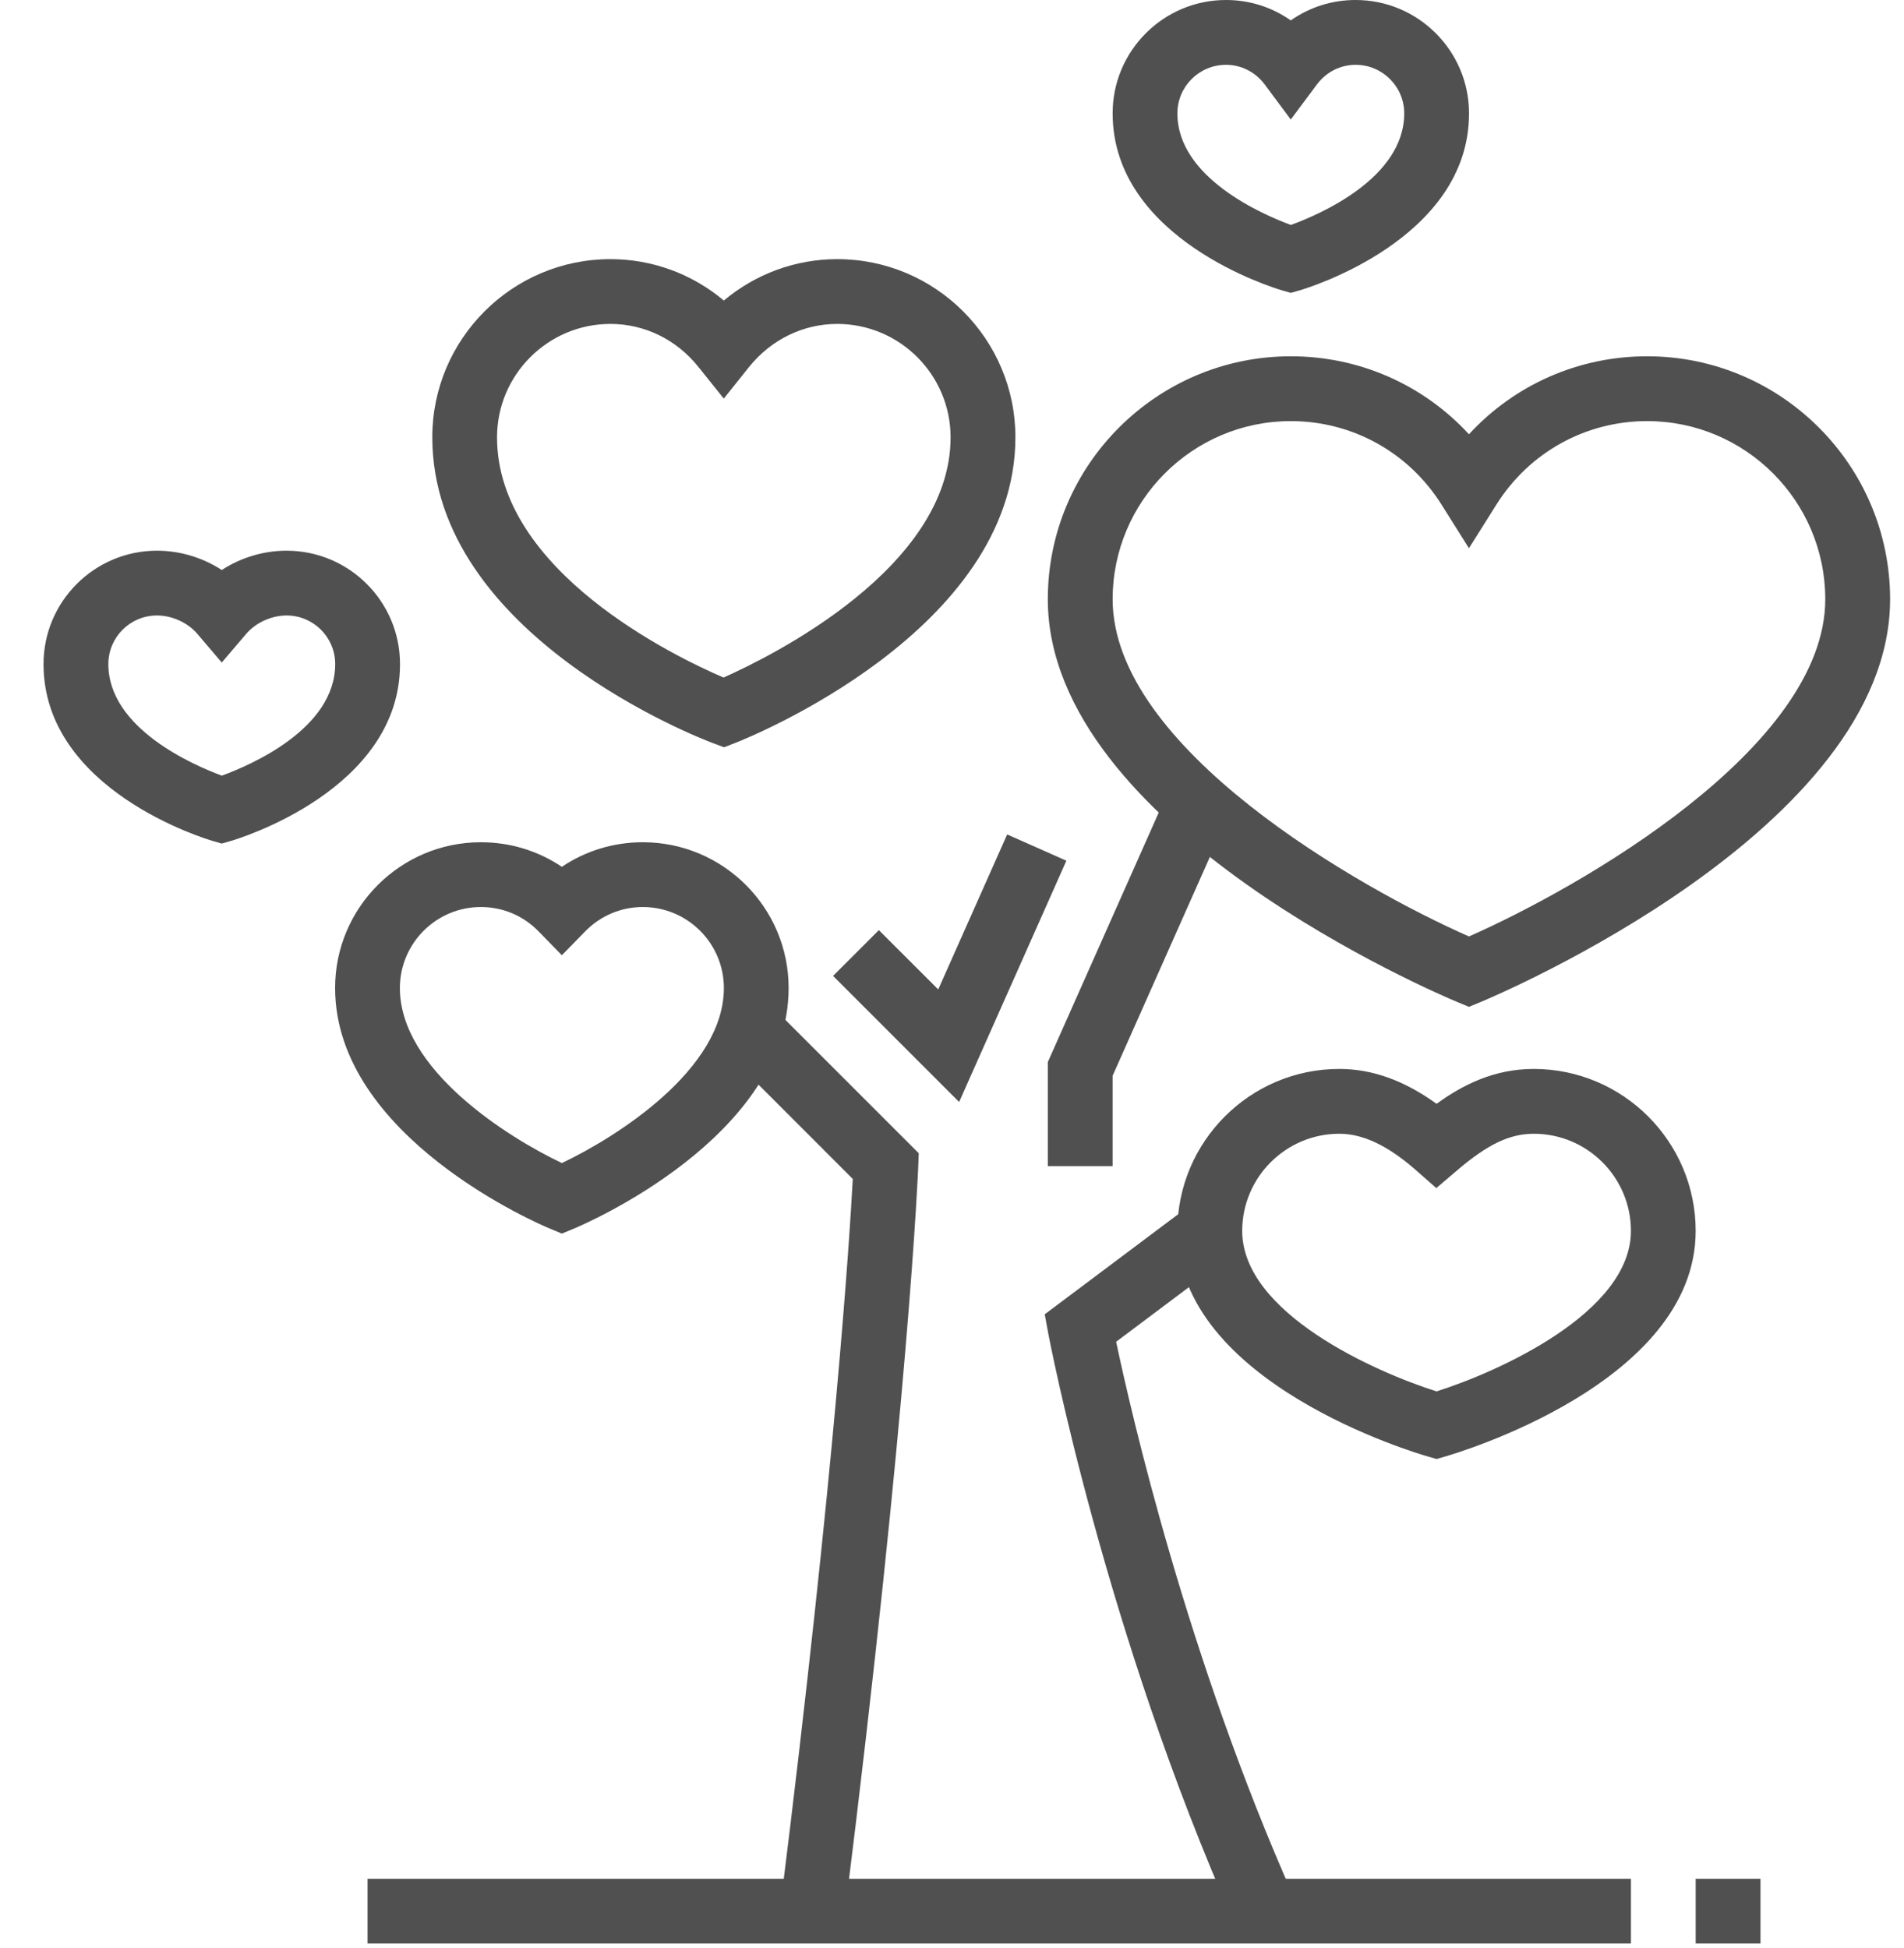
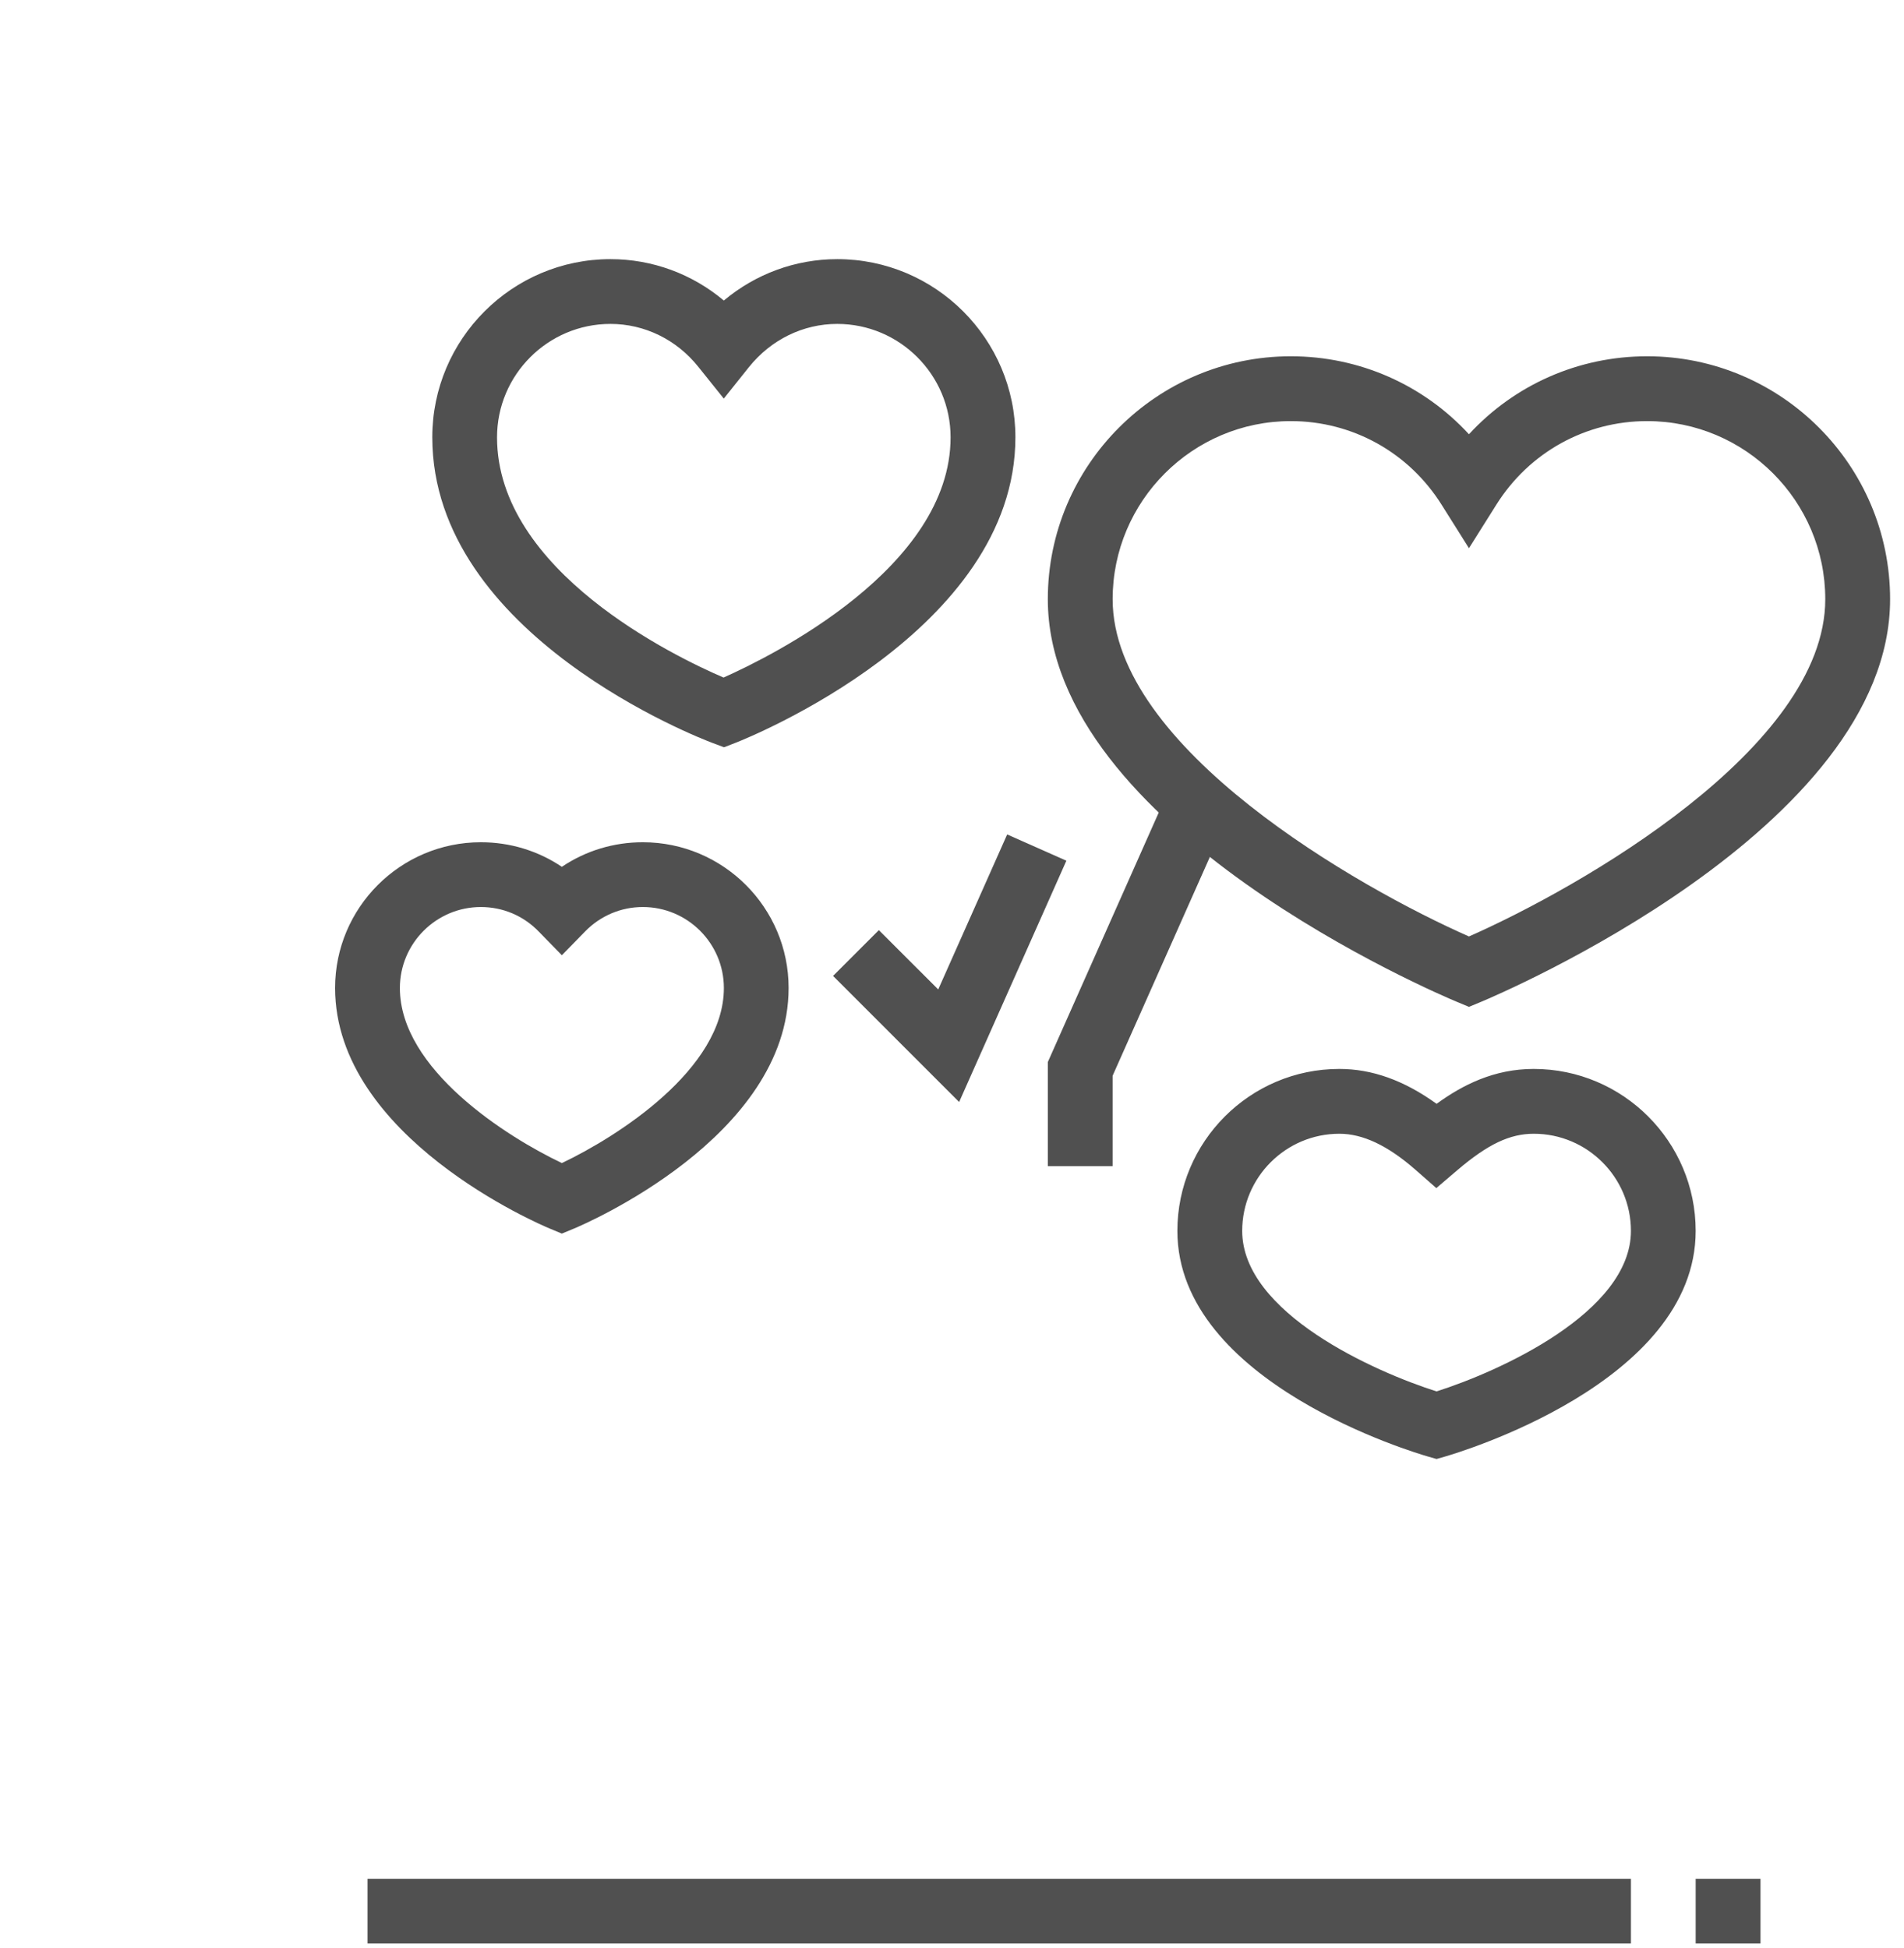
<svg xmlns="http://www.w3.org/2000/svg" width="43" height="44" viewBox="0 0 43 44" fill="none">
  <g clip-path="url(#clip0_1040_1450)">
    <path d="M32.443 32.953L32.242 32.895C32.01 32.828 26.59 31.241 26.59 27.801C26.59 25.785 28.23 24.143 30.248 24.143C30.988 24.143 31.711 24.402 32.444 24.931C33.035 24.501 33.745 24.143 34.637 24.143C36.653 24.143 38.295 25.784 38.295 27.801C38.295 31.241 32.873 32.828 32.644 32.895L32.443 32.953ZM30.248 25.607C29.038 25.607 28.054 26.592 28.054 27.801C28.054 29.653 31.052 30.986 32.443 31.426C33.835 30.985 36.833 29.647 36.833 27.801C36.833 26.592 35.848 25.607 34.639 25.607C34.098 25.607 33.601 25.843 32.919 26.424L32.438 26.834L31.963 26.417C31.339 25.872 30.779 25.607 30.248 25.607Z" fill="#505050" />
    <path d="M12.689 27.862L12.408 27.745C12.21 27.663 7.568 25.689 7.568 22.314C7.568 20.499 9.044 19.023 10.86 19.023C11.522 19.023 12.152 19.217 12.689 19.578C13.226 19.216 13.856 19.023 14.518 19.023C16.334 19.023 17.81 20.499 17.81 22.314C17.81 25.689 13.167 27.663 12.971 27.745L12.689 27.862ZM10.86 20.486C9.851 20.486 9.031 21.307 9.031 22.316C9.031 24.154 11.455 25.683 12.689 26.269C13.923 25.683 16.348 24.154 16.348 22.316C16.348 21.307 15.527 20.486 14.518 20.486C14.024 20.486 13.56 20.683 13.213 21.039L12.689 21.575L12.166 21.039C11.819 20.681 11.354 20.486 10.86 20.486Z" fill="#505050" />
    <path d="M16.352 16.878L16.09 16.78C15.833 16.683 9.763 14.356 9.763 9.876C9.763 7.657 11.568 5.853 13.786 5.853C14.731 5.853 15.631 6.186 16.347 6.788C17.064 6.187 17.963 5.853 18.909 5.853C21.127 5.853 22.932 7.657 22.932 9.876C22.932 14.257 16.872 16.675 16.614 16.776L16.352 16.878ZM13.786 7.316C12.374 7.316 11.225 8.465 11.225 9.878C11.225 12.904 15.261 14.84 16.341 15.303C17.42 14.823 21.468 12.824 21.468 9.878C21.468 8.465 20.319 7.316 18.907 7.316C18.137 7.316 17.413 7.671 16.916 8.289L16.346 9.003L15.774 8.289C15.282 7.671 14.558 7.316 13.786 7.316Z" fill="#505050" />
    <path d="M33.175 22.741L32.894 22.624C32.518 22.467 23.664 18.719 23.664 13.534C23.664 10.509 26.125 8.047 29.152 8.047C30.702 8.047 32.146 8.691 33.175 9.808C34.204 8.691 35.648 8.047 37.199 8.047C40.224 8.047 42.686 10.508 42.686 13.534C42.686 18.718 33.833 22.466 33.457 22.624L33.175 22.741ZM29.152 9.511C26.933 9.511 25.128 11.316 25.128 13.534C25.128 16.896 30.69 20.055 33.175 21.151C35.662 20.054 41.222 16.896 41.222 13.534C41.222 11.316 39.417 9.511 37.199 9.511C35.811 9.511 34.537 10.215 33.794 11.398L33.175 12.382L32.556 11.398C31.813 10.215 30.539 9.511 29.152 9.511Z" fill="#505050" />
-     <path d="M19.074 43.257L17.622 43.076C18.864 33.134 19.191 27.91 19.259 26.628L16.409 23.776L17.444 22.742L20.749 26.047L20.737 26.367C20.734 26.418 20.524 31.653 19.074 43.257Z" fill="#505050" />
-     <path d="M27.888 43.463C24.96 36.877 23.69 30.198 23.677 30.133L23.594 29.685L26.885 27.217L27.763 28.387L25.207 30.305C25.539 31.88 26.8 37.408 29.227 42.868L27.888 43.463Z" fill="#505050" />
    <path d="M25.127 26.339H23.664V23.988L26.379 17.879L27.716 18.473L25.127 24.298V26.339Z" fill="#505050" />
    <path d="M36.833 42.435H8.3V43.898H36.833V42.435Z" fill="#505050" />
    <path d="M39.759 42.435H38.295V43.898H39.759V42.435Z" fill="#505050" />
    <path d="M21.661 24.89L18.814 22.042L19.848 21.008L21.189 22.348L22.746 18.847L24.083 19.44L21.661 24.89Z" fill="#505050" />
-     <path d="M29.151 6.615L28.946 6.556C28.791 6.51 25.128 5.408 25.128 2.561C25.126 1.149 26.275 0 27.688 0C28.222 0 28.728 0.163 29.151 0.461C29.575 0.163 30.08 0 30.615 0C32.028 0 33.177 1.149 33.177 2.561C33.177 5.408 29.514 6.51 29.358 6.556L29.151 6.615ZM27.688 1.464C27.082 1.464 26.59 1.955 26.59 2.561C26.59 4.014 28.514 4.845 29.153 5.081C29.795 4.847 31.713 4.027 31.713 2.561C31.713 1.955 31.221 1.464 30.615 1.464C30.27 1.464 29.95 1.627 29.739 1.91L29.151 2.7L28.564 1.91C28.353 1.627 28.033 1.464 27.688 1.464Z" fill="#505050" />
-     <path d="M5.007 19.053L4.802 18.993C4.646 18.948 0.983 17.846 0.983 14.999C0.983 13.586 2.132 12.438 3.545 12.438C4.065 12.438 4.578 12.594 5.008 12.874C5.439 12.594 5.952 12.438 6.472 12.438C7.885 12.438 9.034 13.586 9.034 14.999C9.034 17.846 5.371 18.948 5.215 18.993L5.007 19.053ZM3.545 13.901C2.939 13.901 2.447 14.393 2.447 14.999C2.447 16.452 4.371 17.283 5.01 17.519C5.652 17.284 7.57 16.464 7.57 14.999C7.57 14.393 7.078 13.901 6.472 13.901C6.133 13.901 5.779 14.063 5.565 14.311L5.008 14.964L4.452 14.311C4.238 14.061 3.882 13.901 3.545 13.901Z" fill="#505050" />
  </g>
  <defs>
    <clipPath id="clip0_1040_1450">
      <rect width="41.703" height="43.897" fill="white" transform="translate(0.983)" />
    </clipPath>
  </defs>
</svg>